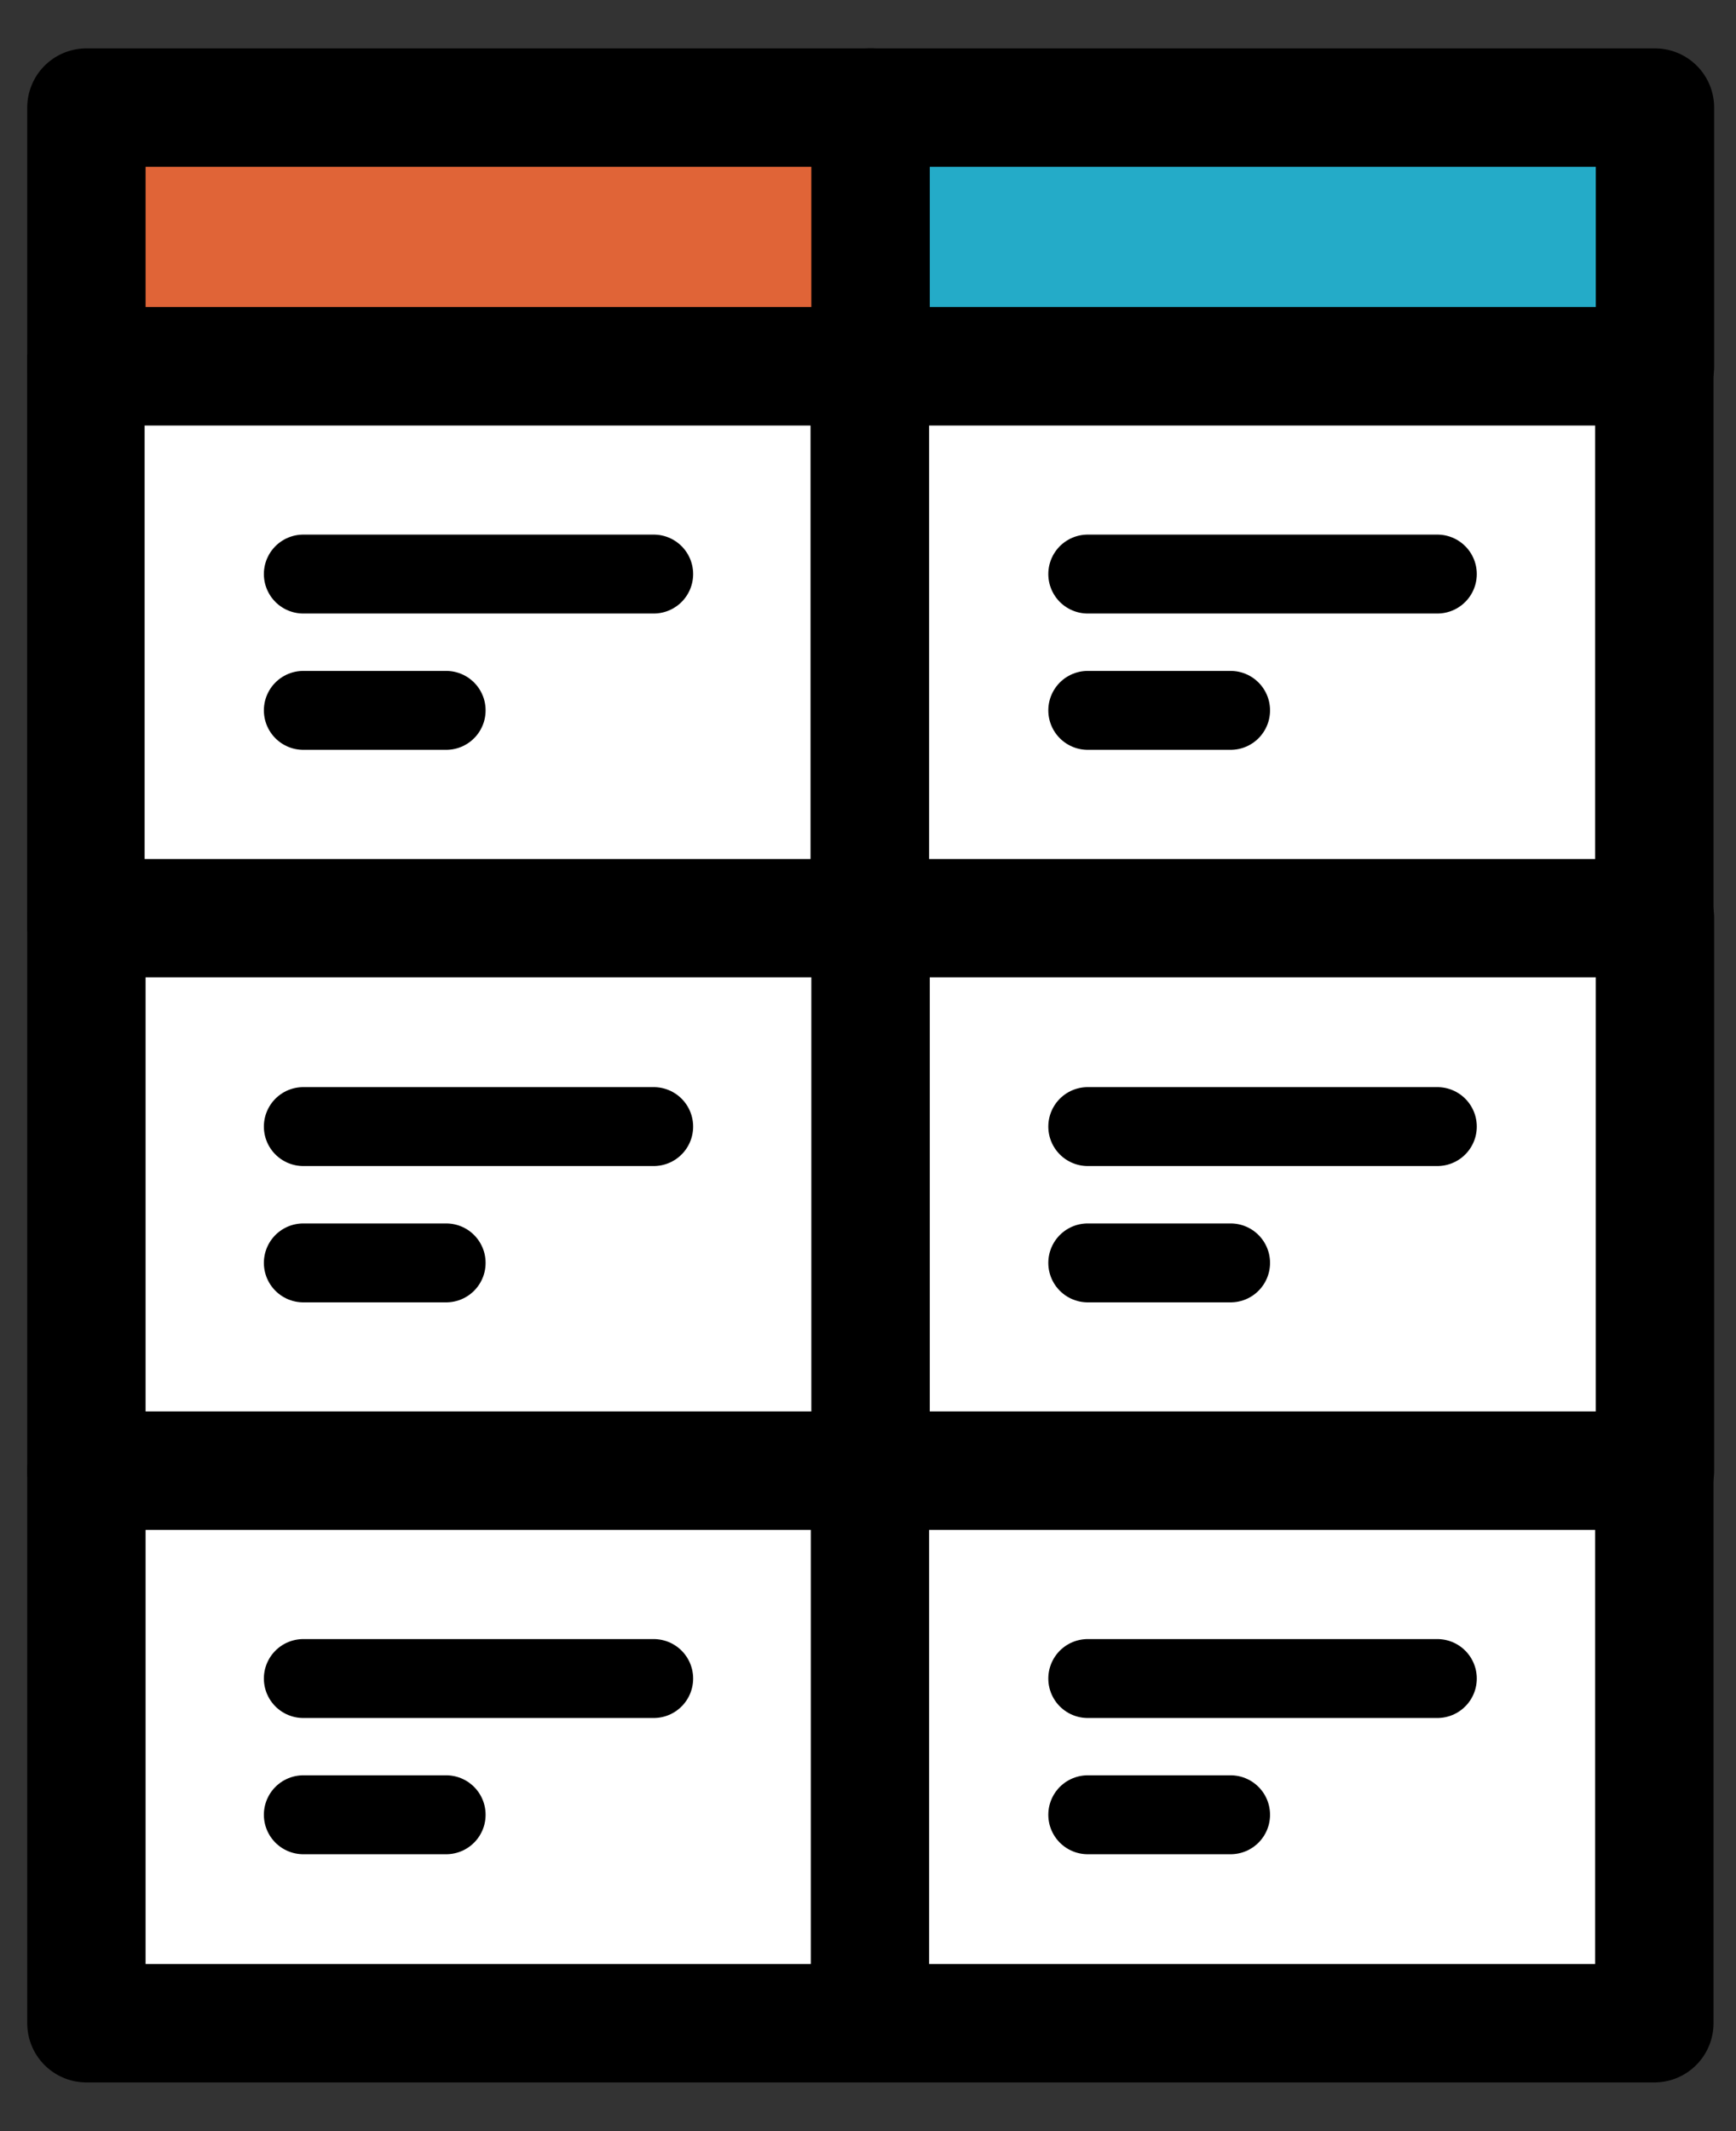
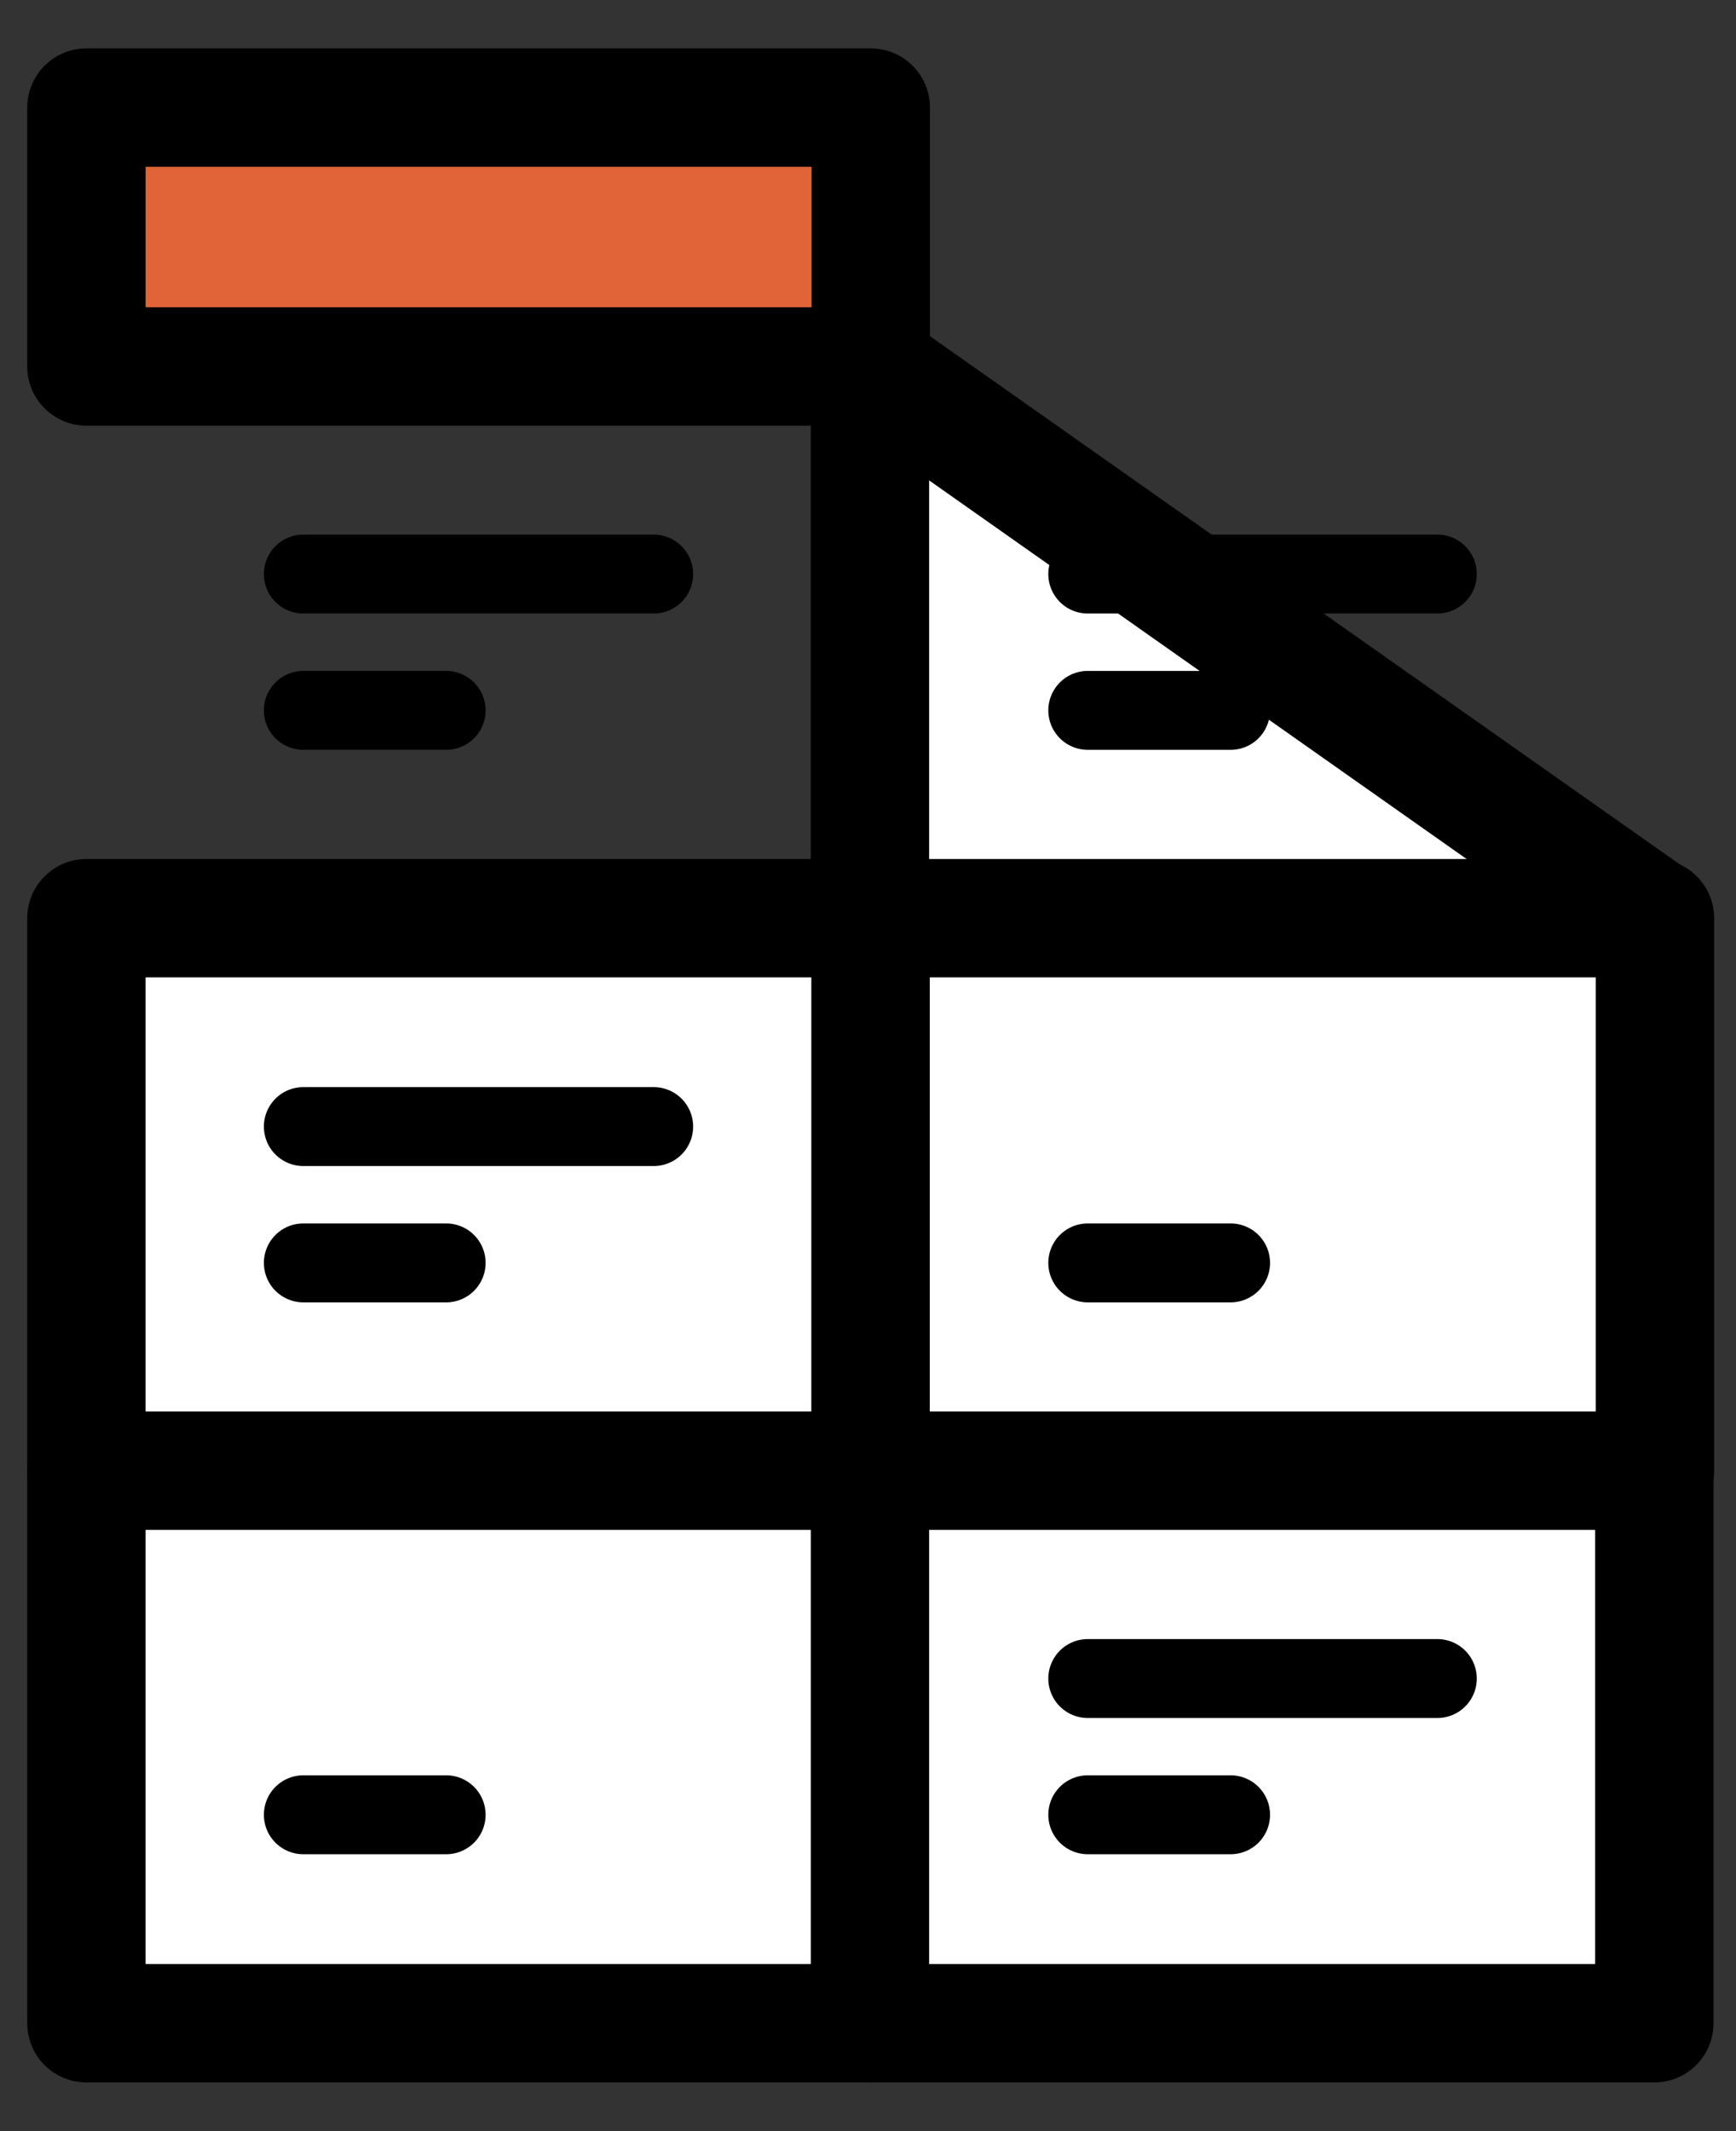
<svg xmlns="http://www.w3.org/2000/svg" width="22" height="27" viewBox="0 0 22 27" fill="none">
  <rect x="0" y="0" width="22" height="27" fill="#333333" stroke="none" />
  <g clip-path="url(#clip0_3006_14298)">
    <path d="M11.035 4.643V1.363L1.095 1.363V4.643H11.035Z" fill="#E06437" stroke="black" stroke-width="1.5" stroke-linecap="round" stroke-linejoin="round" />
-     <path d="M20.973 4.643V1.363L11.033 1.363V4.643H20.973Z" fill="#24ABC8" stroke="black" stroke-width="1.5" stroke-linecap="round" stroke-linejoin="round" />
-     <path d="M11.023 11.641V4.641L1.083 4.641V11.641H11.023Z" fill="white" stroke="black" stroke-width="1.5" stroke-linecap="round" stroke-linejoin="round" />
-     <path d="M20.965 11.641V4.641L11.025 4.641V11.641H20.965Z" fill="white" stroke="black" stroke-width="1.5" stroke-linecap="round" stroke-linejoin="round" />
+     <path d="M20.965 11.641L11.025 4.641V11.641H20.965Z" fill="white" stroke="black" stroke-width="1.5" stroke-linecap="round" stroke-linejoin="round" />
    <path d="M11.035 18.633V11.633H1.095V18.633H11.035Z" fill="white" stroke="black" stroke-width="1.5" stroke-linecap="round" stroke-linejoin="round" />
    <path d="M20.973 18.633V11.633H11.033V18.633H20.973Z" fill="white" stroke="black" stroke-width="1.5" stroke-linecap="round" stroke-linejoin="round" />
    <path d="M11.035 25.633V18.633H1.095V25.633H11.035Z" fill="white" stroke="black" stroke-width="1.5" stroke-linecap="round" stroke-linejoin="round" />
    <path d="M20.965 25.633V18.633H11.025V25.633H20.965Z" fill="white" stroke="black" stroke-width="1.5" stroke-linecap="round" stroke-linejoin="round" />
    <path d="M3.844 14.273H8.284" stroke="black" stroke-linecap="round" stroke-linejoin="round" />
    <path d="M3.844 16H5.654" stroke="black" stroke-linecap="round" stroke-linejoin="round" />
    <path d="M3.844 7.273H8.284" stroke="black" stroke-linecap="round" stroke-linejoin="round" />
    <path d="M3.844 9H5.654" stroke="black" stroke-linecap="round" stroke-linejoin="round" />
    <path d="M13.785 7.273H18.215" stroke="black" stroke-linecap="round" stroke-linejoin="round" />
    <path d="M13.785 9H15.595" stroke="black" stroke-linecap="round" stroke-linejoin="round" />
-     <path d="M13.785 14.273H18.215" stroke="black" stroke-linecap="round" stroke-linejoin="round" />
    <path d="M13.785 16H15.595" stroke="black" stroke-linecap="round" stroke-linejoin="round" />
-     <path d="M3.844 21.266H8.284" stroke="black" stroke-linecap="round" stroke-linejoin="round" />
    <path d="M3.844 22.992H5.654" stroke="black" stroke-linecap="round" stroke-linejoin="round" />
    <path d="M13.785 21.266H18.215" stroke="black" stroke-linecap="round" stroke-linejoin="round" />
    <path d="M13.785 22.992H15.595" stroke="black" stroke-linecap="round" stroke-linejoin="round" />
  </g>
  <defs>
    <clipPath id="clip0_3006_14298">
      <rect width="21.38" height="25.77" fill="white" transform="translate(0.344 0.613)" />
    </clipPath>
  </defs>
</svg>